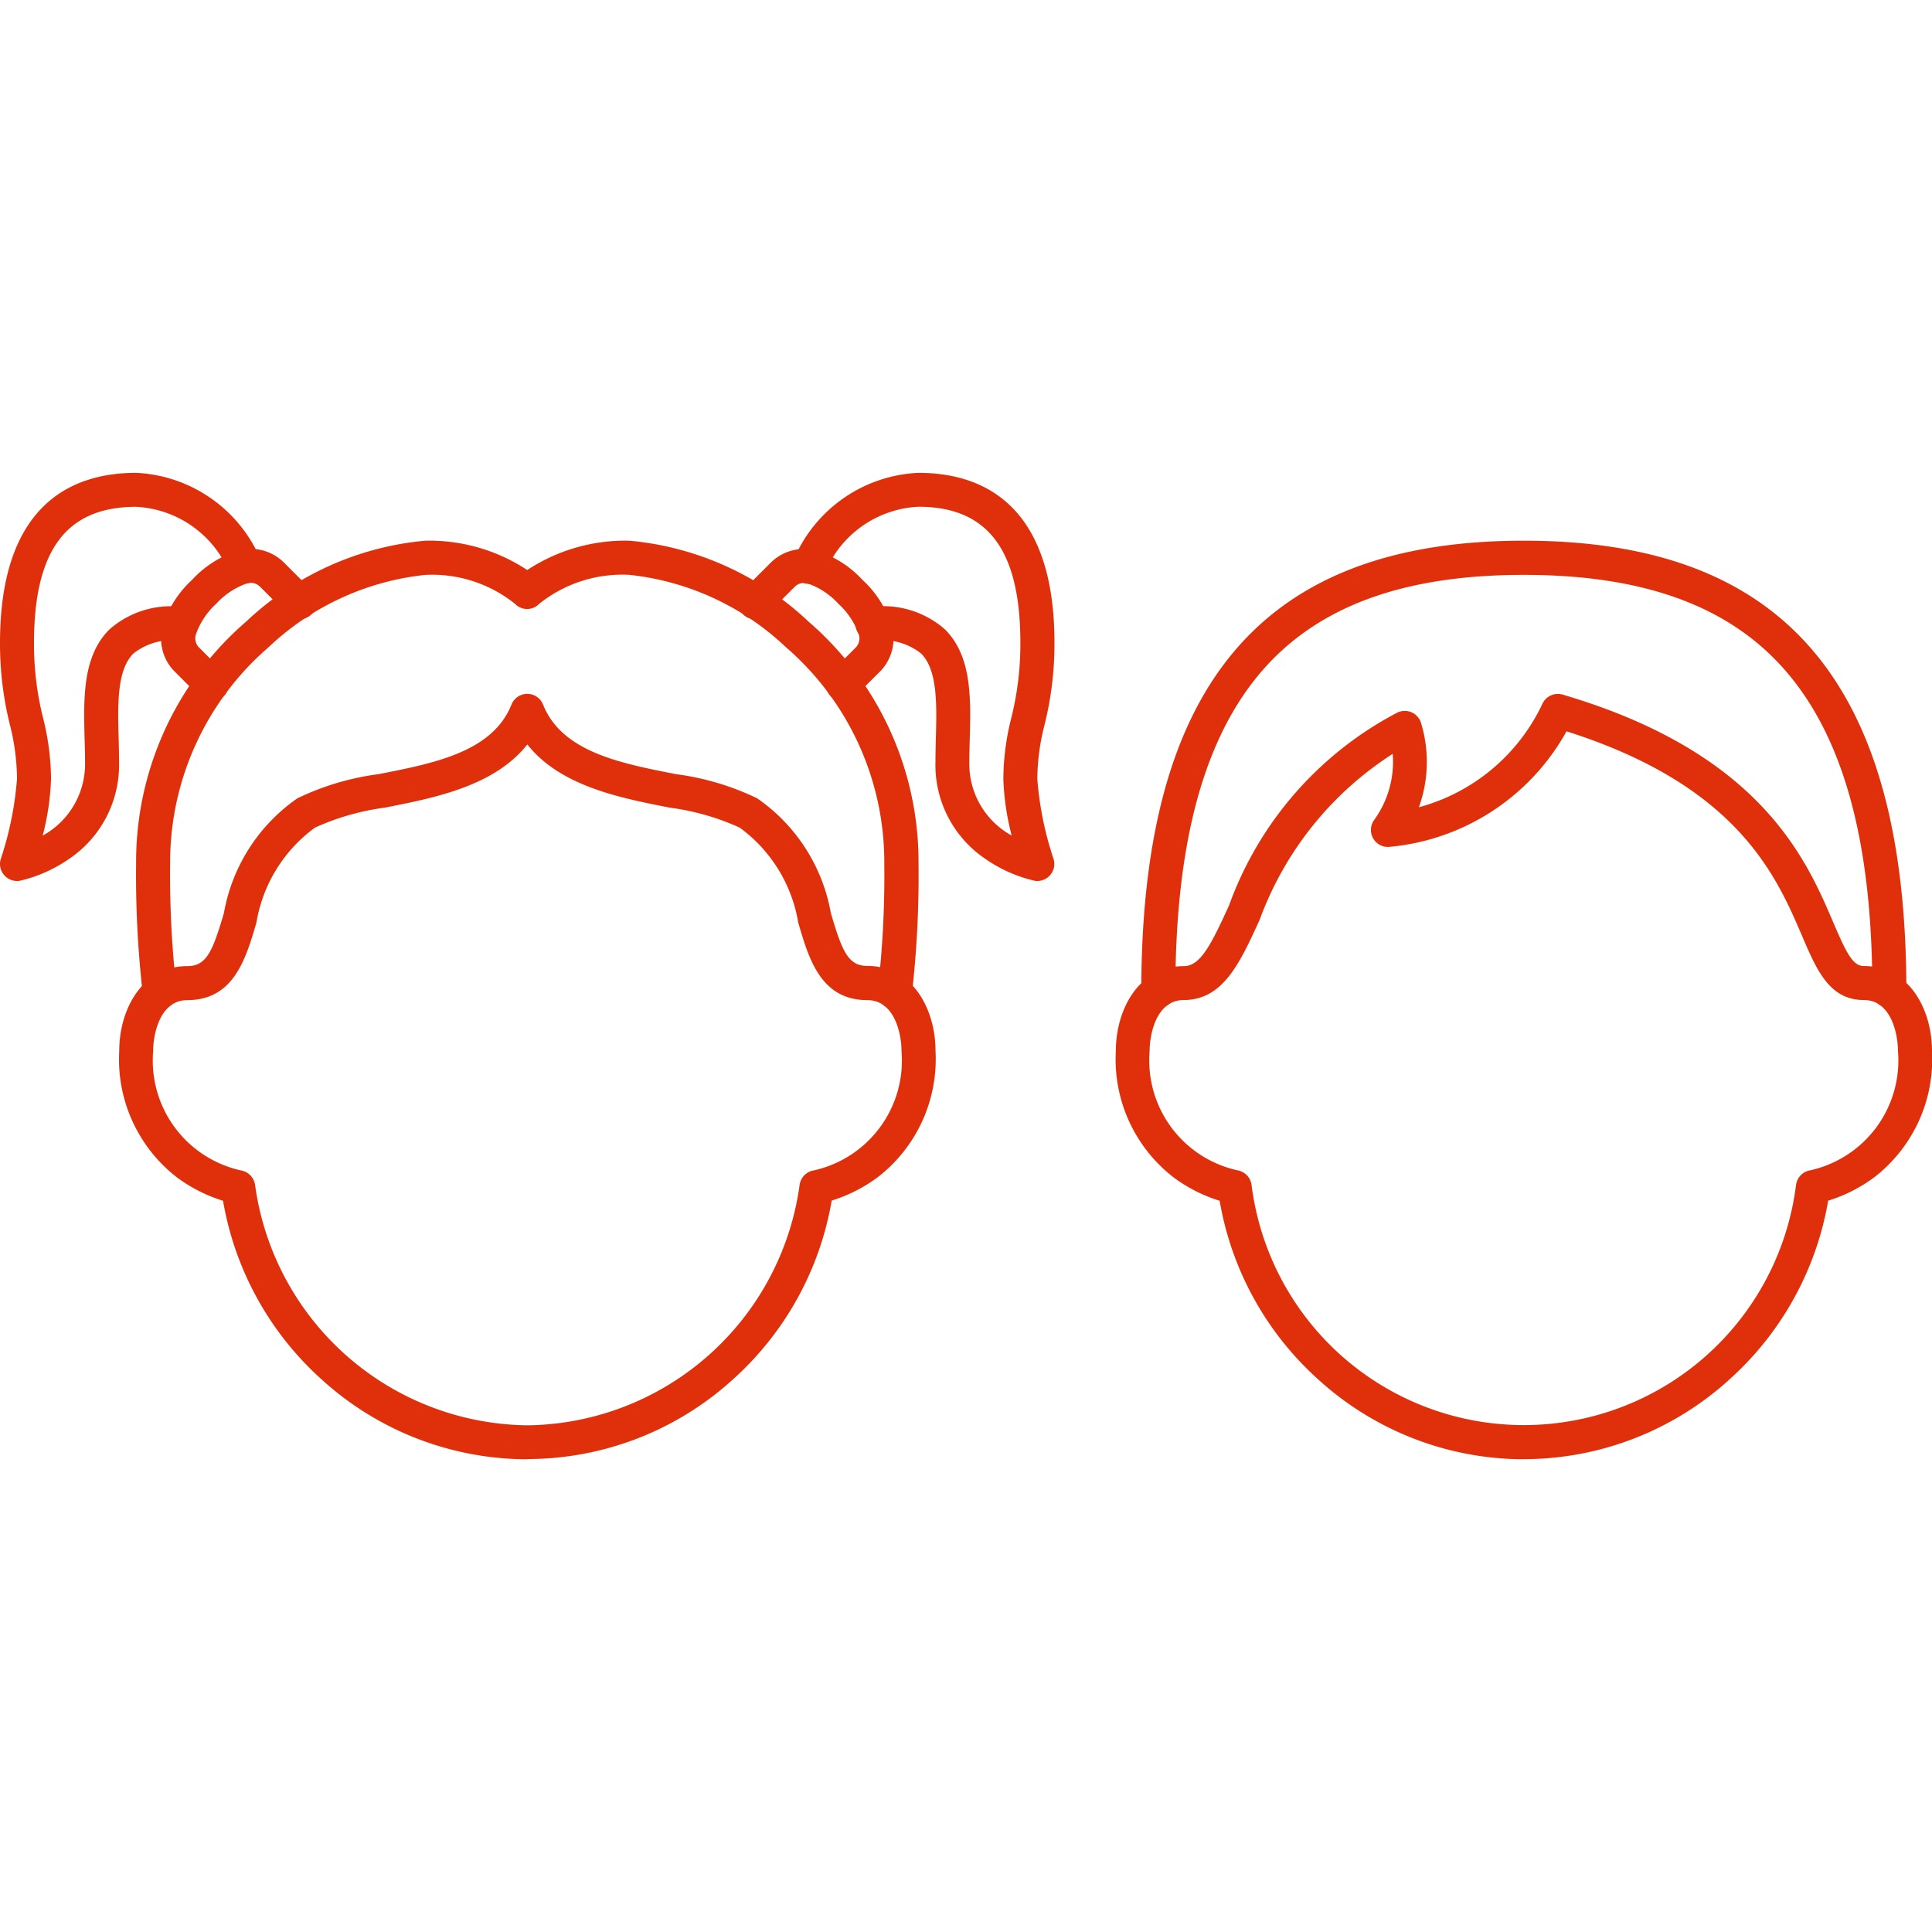
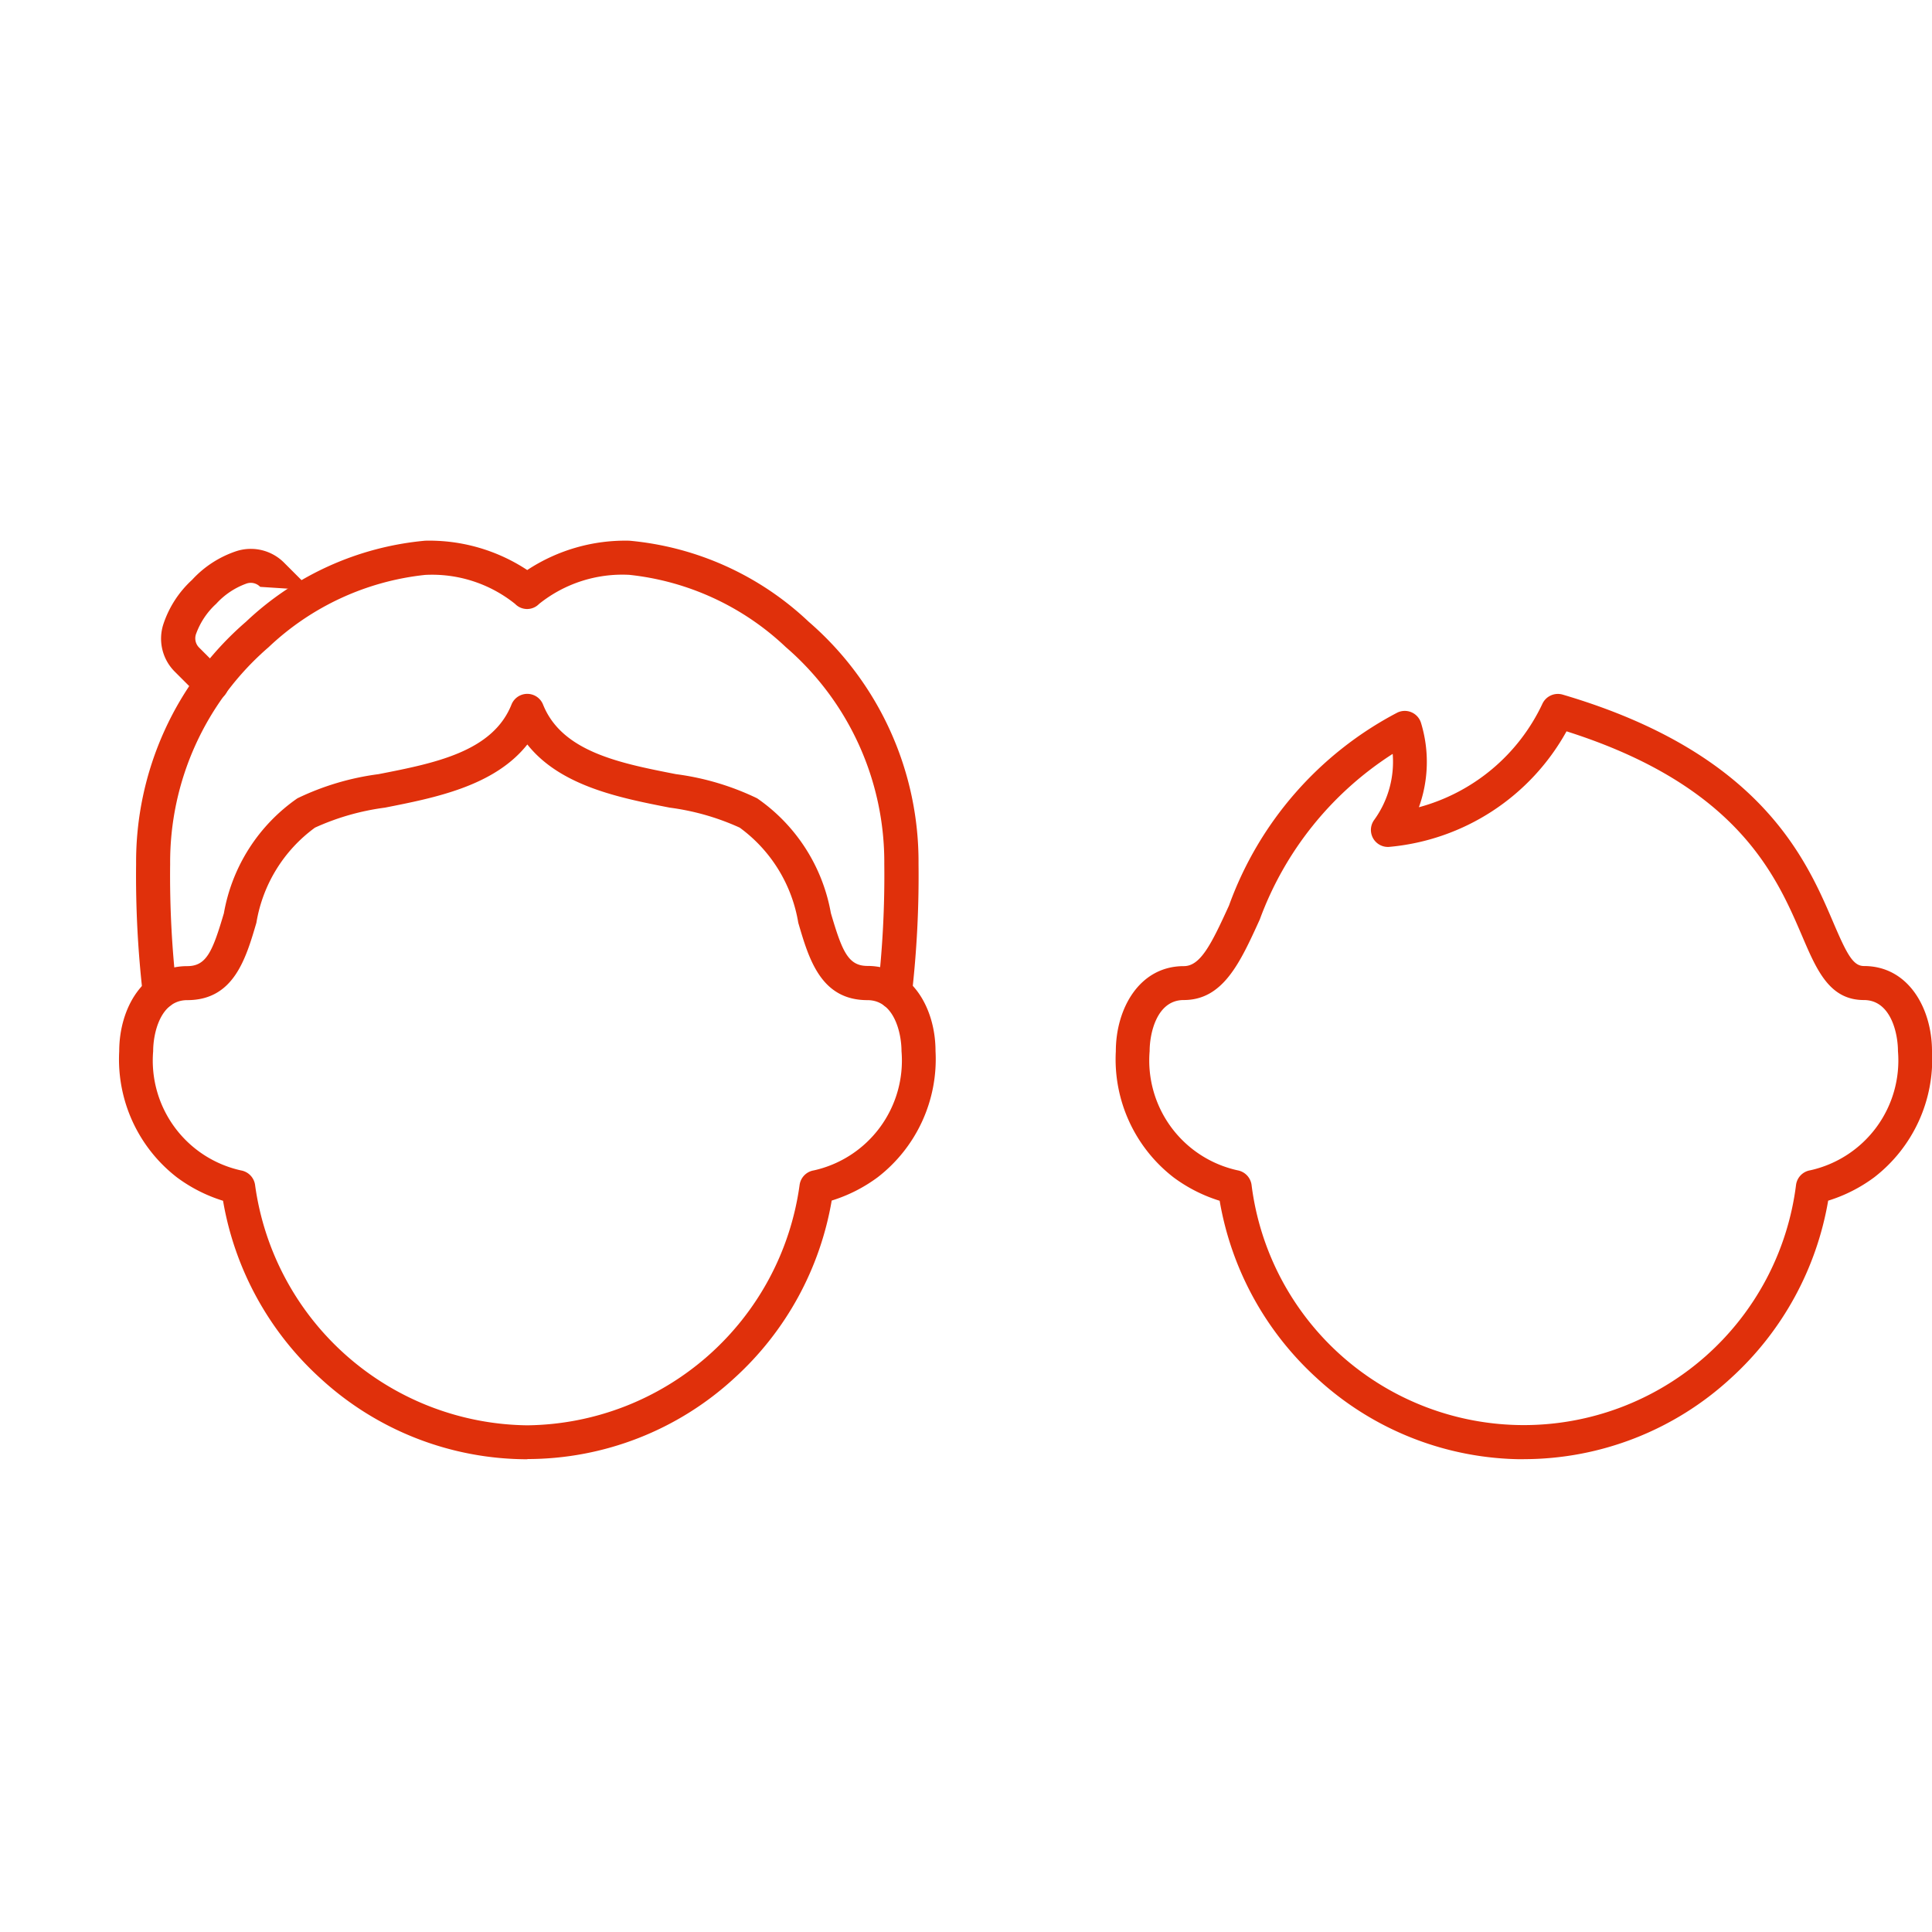
<svg xmlns="http://www.w3.org/2000/svg" width="58" height="58" viewBox="0 0 58 58">
  <defs>
    <style>
      .cls-1 {
        fill: #fff;
        stroke: #707070;
      }

      .cls-2 {
        fill: none;
      }

      .cls-3 {
        clip-path: url(#clip-path);
      }

      .cls-4 {
        clip-path: url(#clip-path-2);
      }

      .cls-5 {
        fill: #e0300b;
      }
    </style>
    <clipPath id="clip-path">
      <rect id="Rectangle_260" data-name="Rectangle 260" class="cls-1" width="58" height="58" transform="translate(640 2410)" />
    </clipPath>
    <clipPath id="clip-path-2">
      <rect id="Rectangle_248" data-name="Rectangle 248" class="cls-2" width="58" height="29.613" />
    </clipPath>
  </defs>
  <g id="serp1_icon2" class="cls-3" transform="translate(-640 -2410)">
    <g id="Group_2653" data-name="Group 2653" transform="translate(640 2424.194)">
      <g id="Group_2652" data-name="Group 2652" class="cls-4" transform="translate(0 0)">
        <path id="Path_1726" data-name="Path 1726" class="cls-5" d="M14.712,6.087c-.994,1.252-2.787,1.6-4.272,1.893a7.371,7.371,0,0,0-2.1.6,4.427,4.427,0,0,0-1.759,2.857c-.32,1.089-.682,2.322-2.077,2.322-.808,0-1.022,1-1.022,1.532a3.376,3.376,0,0,0,2.638,3.58.515.515,0,0,1,.422.44,8.35,8.35,0,0,0,8.173,7.212,8.35,8.35,0,0,0,8.173-7.212.512.512,0,0,1,.423-.44,3.377,3.377,0,0,0,2.637-3.58c0-.531-.214-1.532-1.022-1.532-1.4,0-1.758-1.233-2.077-2.322a4.427,4.427,0,0,0-1.759-2.857,7.371,7.371,0,0,0-2.1-.6c-1.487-.291-3.278-.641-4.272-1.893m0,21.455A9.179,9.179,0,0,1,8.5,25.11a9.317,9.317,0,0,1-2.92-5.328,4.6,4.6,0,0,1-1.381-.7,4.479,4.479,0,0,1-1.736-3.79c0-1.269.7-2.554,2.042-2.554.577,0,.759-.435,1.1-1.587A5.315,5.315,0,0,1,7.812,7.7a7.961,7.961,0,0,1,2.434-.725c1.683-.329,3.425-.669,3.993-2.089a.51.51,0,0,1,.948,0c.568,1.42,2.31,1.76,3.993,2.089a7.961,7.961,0,0,1,2.434.725,5.315,5.315,0,0,1,2.213,3.445c.339,1.153.52,1.587,1.1,1.587,1.342,0,2.042,1.285,2.042,2.554a4.479,4.479,0,0,1-1.736,3.79,4.6,4.6,0,0,1-1.381.7,9.317,9.317,0,0,1-2.92,5.328,9.179,9.179,0,0,1-6.216,2.432" transform="translate(1.116 2.072)" />
        <path id="Path_1727" data-name="Path 1727" class="cls-5" d="M25.587,15.468a.508.508,0,0,1-.51-.507v-.006a.517.517,0,0,1,0-.067,29.983,29.983,0,0,0,.195-3.783,8.526,8.526,0,0,0-2.957-6.511,8.064,8.064,0,0,0-4.7-2.169,3.993,3.993,0,0,0-2.707.874.5.5,0,0,1-.718,0,3.982,3.982,0,0,0-2.7-.872,8.064,8.064,0,0,0-4.7,2.169,8.526,8.526,0,0,0-2.957,6.511,29.983,29.983,0,0,0,.195,3.783.513.513,0,0,1-.506.58A.508.508,0,0,1,3.011,15a31.03,31.03,0,0,1-.2-3.894,9.525,9.525,0,0,1,3.3-7.274A9.01,9.01,0,0,1,11.49,1.4a5.344,5.344,0,0,1,3.063.881A5.35,5.35,0,0,1,17.617,1.4,9.01,9.01,0,0,1,23,3.831a9.525,9.525,0,0,1,3.3,7.274,31.2,31.2,0,0,1-.2,3.909.512.512,0,0,1-.507.454" transform="translate(1.275 0.638)" />
-         <path id="Path_1728" data-name="Path 1728" class="cls-5" d="M18.39,6.148a.511.511,0,0,1-.362-.872l.736-.734a.391.391,0,0,0,.093-.43,2.263,2.263,0,0,0-.6-.891,2.254,2.254,0,0,0-.89-.6.391.391,0,0,0-.43.092l-.823.823a.51.51,0,0,1-.721-.722l.821-.821a1.41,1.41,0,0,1,1.422-.356,3.156,3.156,0,0,1,1.343.866,3.152,3.152,0,0,1,.865,1.343,1.4,1.4,0,0,1-.355,1.42L18.751,6a.5.5,0,0,1-.361.15" transform="translate(6.915 0.714)" />
-         <path id="Path_1729" data-name="Path 1729" class="cls-5" d="M4.841,6.148A.5.5,0,0,1,4.48,6l-.736-.736a1.4,1.4,0,0,1-.355-1.42A3.138,3.138,0,0,1,4.255,2.5,3.156,3.156,0,0,1,5.6,1.633a1.41,1.41,0,0,1,1.422.356l.821.821a.51.51,0,0,1-.721.722L6.3,2.71a.391.391,0,0,0-.43-.092,2.254,2.254,0,0,0-.89.6,2.263,2.263,0,0,0-.6.891.391.391,0,0,0,.093.43l.734.734A.512.512,0,0,1,5.2,6a.5.5,0,0,1-.361.15" transform="translate(1.511 0.714)" />
-         <path id="Path_1730" data-name="Path 1730" class="cls-5" d="M23.723,12.253a.47.47,0,0,1-.1-.01,4.284,4.284,0,0,1-1.47-.657A3.4,3.4,0,0,1,20.66,8.679c0-.233.006-.472.012-.705.028-1.01.055-2.054-.443-2.55A1.864,1.864,0,0,0,18.8,5.043a.511.511,0,1,1-.036-1.021,2.8,2.8,0,0,1,2.179.676c.814.807.779,2.074.747,3.3-.007.237-.013.461-.013.679a2.452,2.452,0,0,0,1.271,2.211,7.768,7.768,0,0,1-.25-1.7,7.654,7.654,0,0,1,.241-1.84,9.084,9.084,0,0,0,.27-2.245c0-2.787-.974-4.085-3.064-4.085a3.206,3.206,0,0,0-2.827,2.04.511.511,0,1,1-.9-.484A4.274,4.274,0,0,1,20.148,0c1.864,0,4.085.885,4.085,5.105a10.07,10.07,0,0,1-.3,2.468,6.706,6.706,0,0,0-.215,1.617,9.935,9.935,0,0,0,.484,2.391.511.511,0,0,1-.484.672" transform="translate(7.423 0.001)" />
-         <path id="Path_1731" data-name="Path 1731" class="cls-5" d="M.51,12.253a.511.511,0,0,1-.484-.672A9.971,9.971,0,0,0,.51,9.19,6.706,6.706,0,0,0,.3,7.574,10.07,10.07,0,0,1,0,5.105C0,.885,2.221,0,4.085,0A4.274,4.274,0,0,1,7.812,2.576a.511.511,0,0,1-.9.484,3.206,3.206,0,0,0-2.827-2.04c-2.09,0-3.064,1.3-3.064,4.085a9.084,9.084,0,0,0,.27,2.245,7.655,7.655,0,0,1,.241,1.84,7.755,7.755,0,0,1-.25,1.7A2.452,2.452,0,0,0,2.553,8.679c0-.218-.006-.442-.013-.679-.032-1.227-.067-2.495.746-3.3a2.8,2.8,0,0,1,2.181-.676A.511.511,0,0,1,5.43,5.043a1.87,1.87,0,0,0-1.425.381c-.5.5-.471,1.539-.443,2.55.006.233.012.472.012.705A3.4,3.4,0,0,1,2.08,11.586a4.284,4.284,0,0,1-1.47.657.47.47,0,0,1-.1.01" transform="translate(0 0.001)" />
+         <path id="Path_1729" data-name="Path 1729" class="cls-5" d="M4.841,6.148A.5.5,0,0,1,4.48,6l-.736-.736a1.4,1.4,0,0,1-.355-1.42A3.138,3.138,0,0,1,4.255,2.5,3.156,3.156,0,0,1,5.6,1.633a1.41,1.41,0,0,1,1.422.356l.821.821L6.3,2.71a.391.391,0,0,0-.43-.092,2.254,2.254,0,0,0-.89.6,2.263,2.263,0,0,0-.6.891.391.391,0,0,0,.093.43l.734.734A.512.512,0,0,1,5.2,6a.5.5,0,0,1-.361.15" transform="translate(1.511 0.714)" />
        <path id="Path_1732" data-name="Path 1732" class="cls-5" d="M31.352,6.369a9.99,9.99,0,0,0-3.985,4.967c-.592,1.3-1.1,2.42-2.285,2.42-.808,0-1.022,1-1.022,1.532a3.376,3.376,0,0,0,2.64,3.58.515.515,0,0,1,.42.44,8.237,8.237,0,0,0,16.345,0,.512.512,0,0,1,.423-.44,3.377,3.377,0,0,0,2.637-3.58c0-.531-.214-1.532-1.022-1.532-1.034,0-1.416-.894-1.859-1.931-.773-1.8-1.931-4.506-7.069-6.136a6.78,6.78,0,0,1-5.322,3.469A.51.51,0,0,1,30.8,8.35a2.973,2.973,0,0,0,.557-1.981m3.941,21.173a9.179,9.179,0,0,1-6.216-2.432,9.317,9.317,0,0,1-2.92-5.328,4.6,4.6,0,0,1-1.381-.7,4.479,4.479,0,0,1-1.736-3.79c0-1.269.7-2.554,2.042-2.554.5,0,.826-.659,1.356-1.821A10.593,10.593,0,0,1,31.49,5.13a.51.51,0,0,1,.717.307,4.008,4.008,0,0,1-.064,2.531A5.75,5.75,0,0,0,35.852,4.86a.512.512,0,0,1,.608-.273c5.944,1.749,7.309,4.935,8.123,6.838.407.951.593,1.31.922,1.31,1.342,0,2.042,1.285,2.042,2.554a4.479,4.479,0,0,1-1.736,3.79,4.6,4.6,0,0,1-1.381.7,9.317,9.317,0,0,1-2.921,5.328,9.179,9.179,0,0,1-6.216,2.432" transform="translate(10.453 2.072)" />
-         <path id="Path_1733" data-name="Path 1733" class="cls-5" d="M46.025,15.425a.51.51,0,0,1-.51-.51c0-4.505-.877-7.676-2.681-9.695-1.679-1.88-4.226-2.794-7.782-2.794s-6.1.914-7.782,2.794c-1.8,2.019-2.679,5.19-2.679,9.695a.511.511,0,0,1-1.022,0C23.57,5.7,27.219,1.4,35.053,1.4S46.536,5.7,46.536,14.915a.51.51,0,0,1-.51.51" transform="translate(10.694 0.638)" />
      </g>
    </g>
  </g>
</svg>